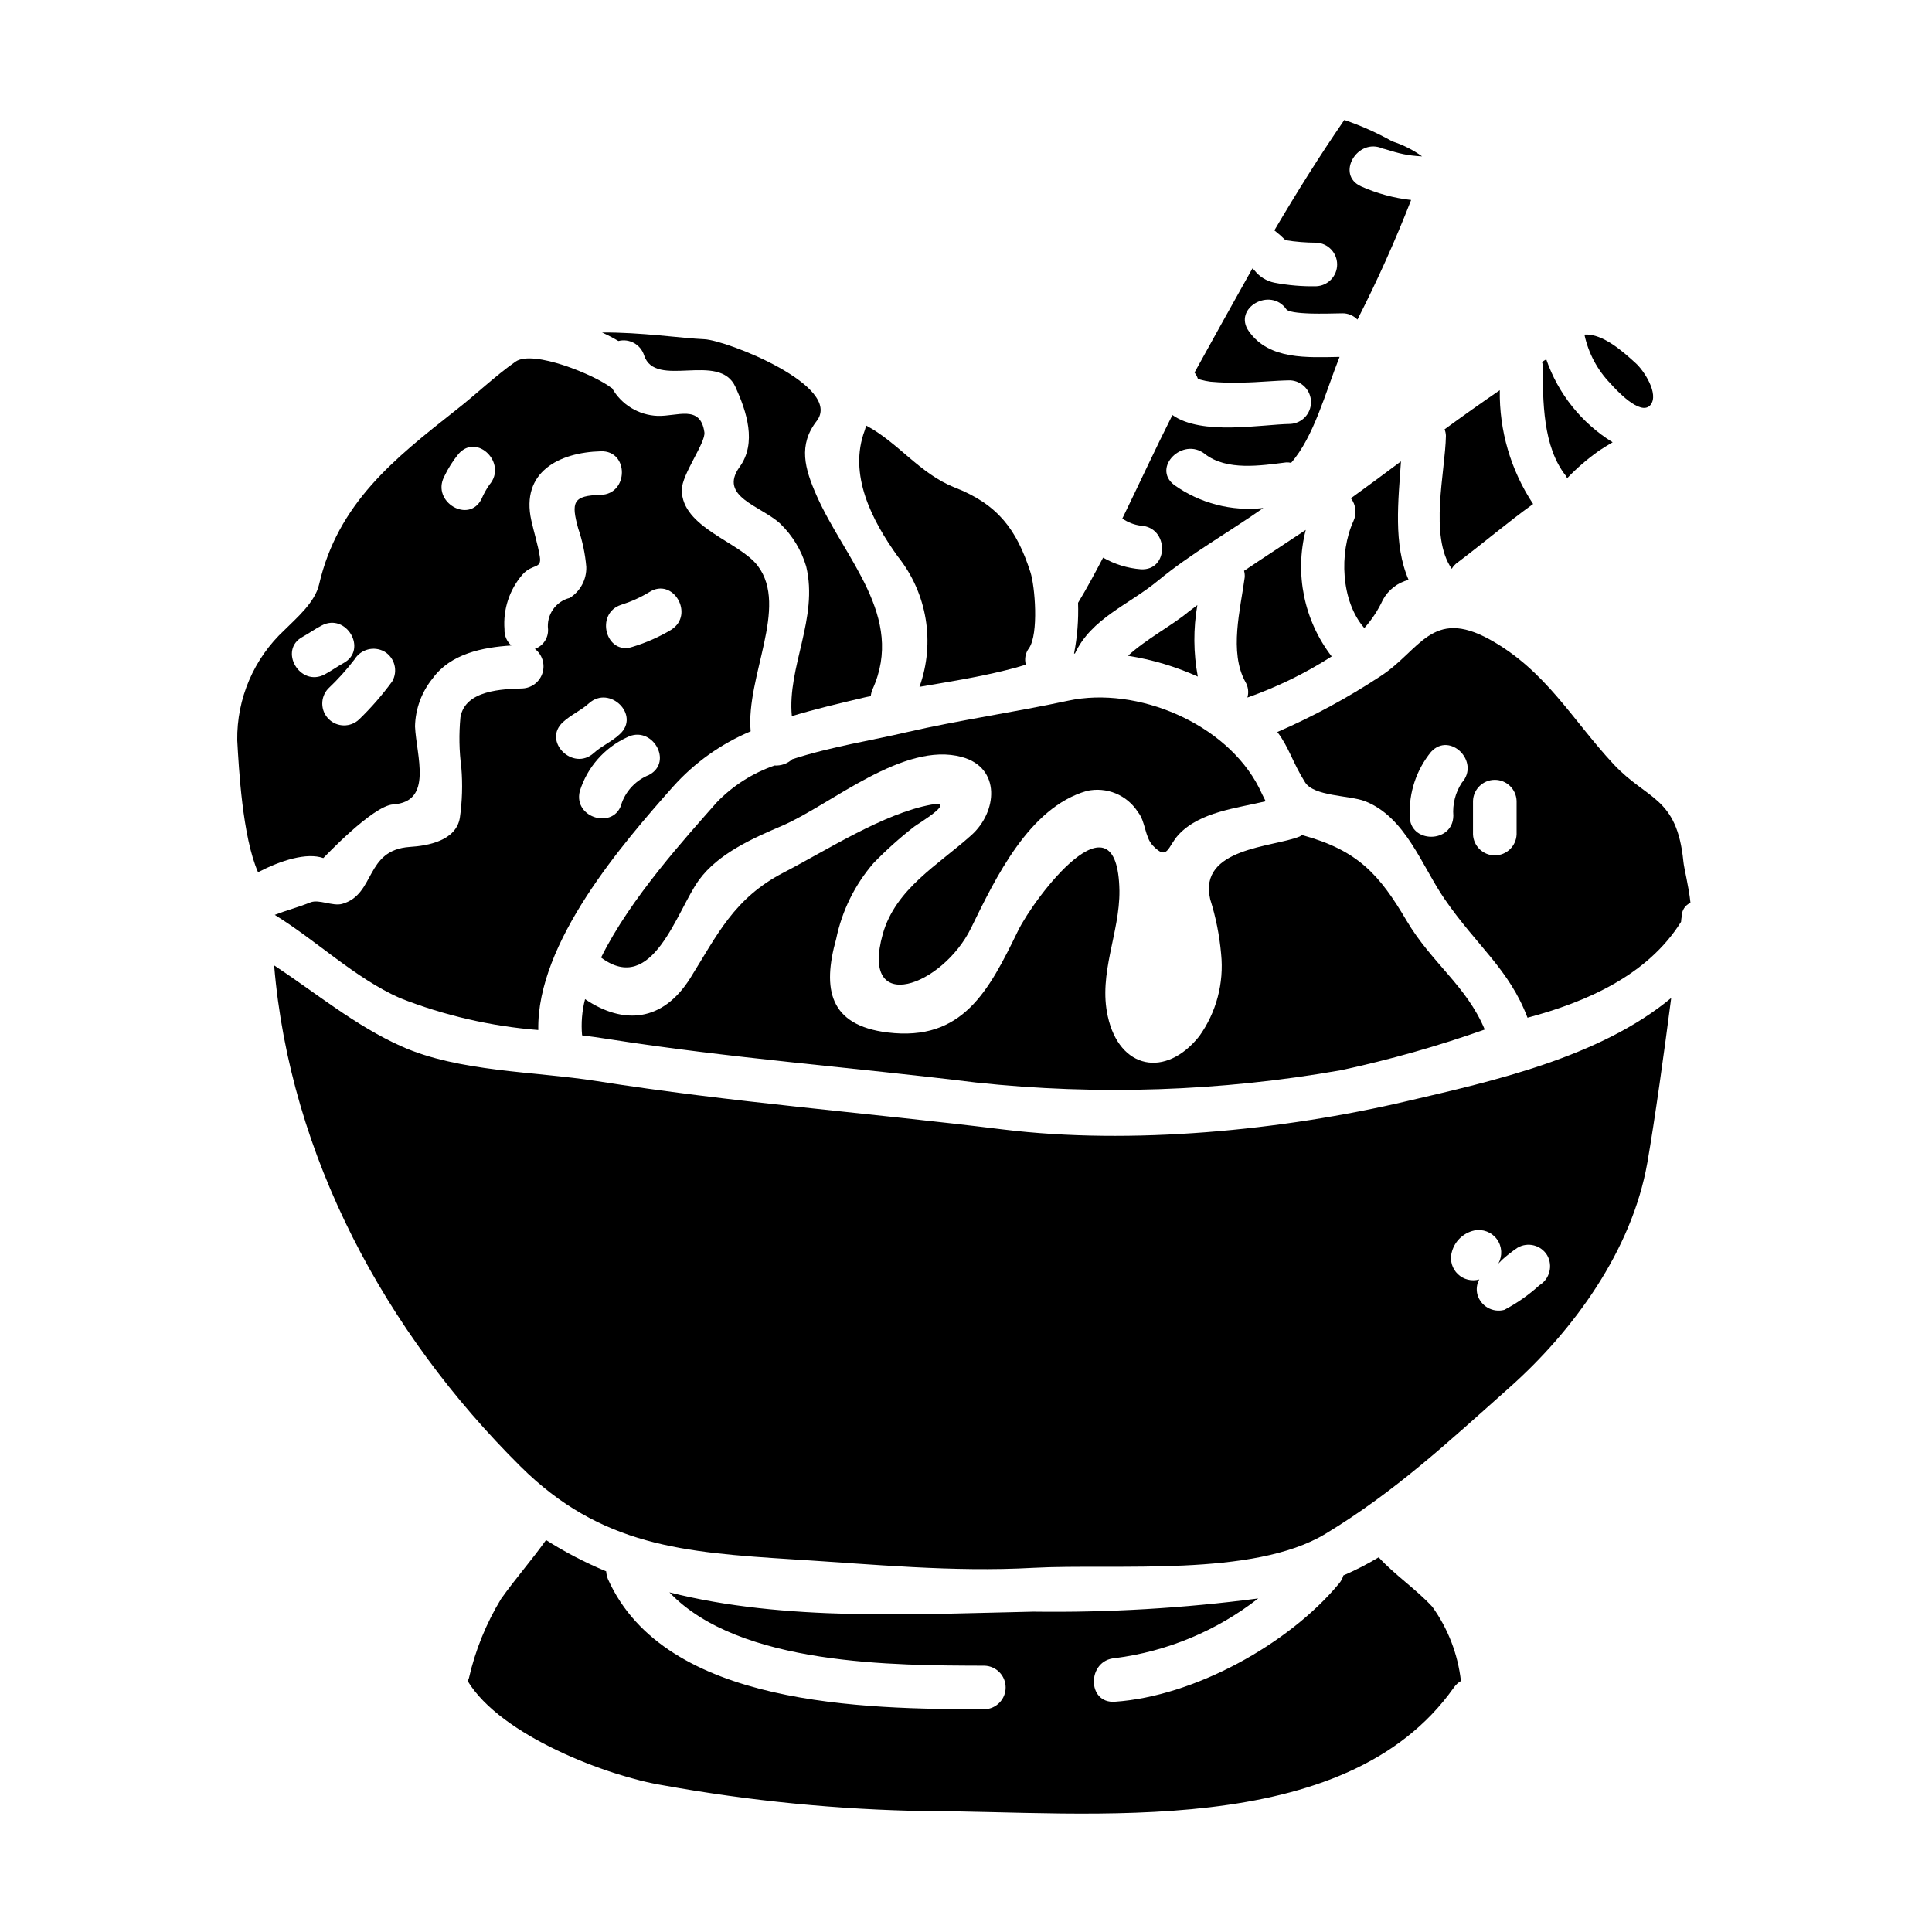
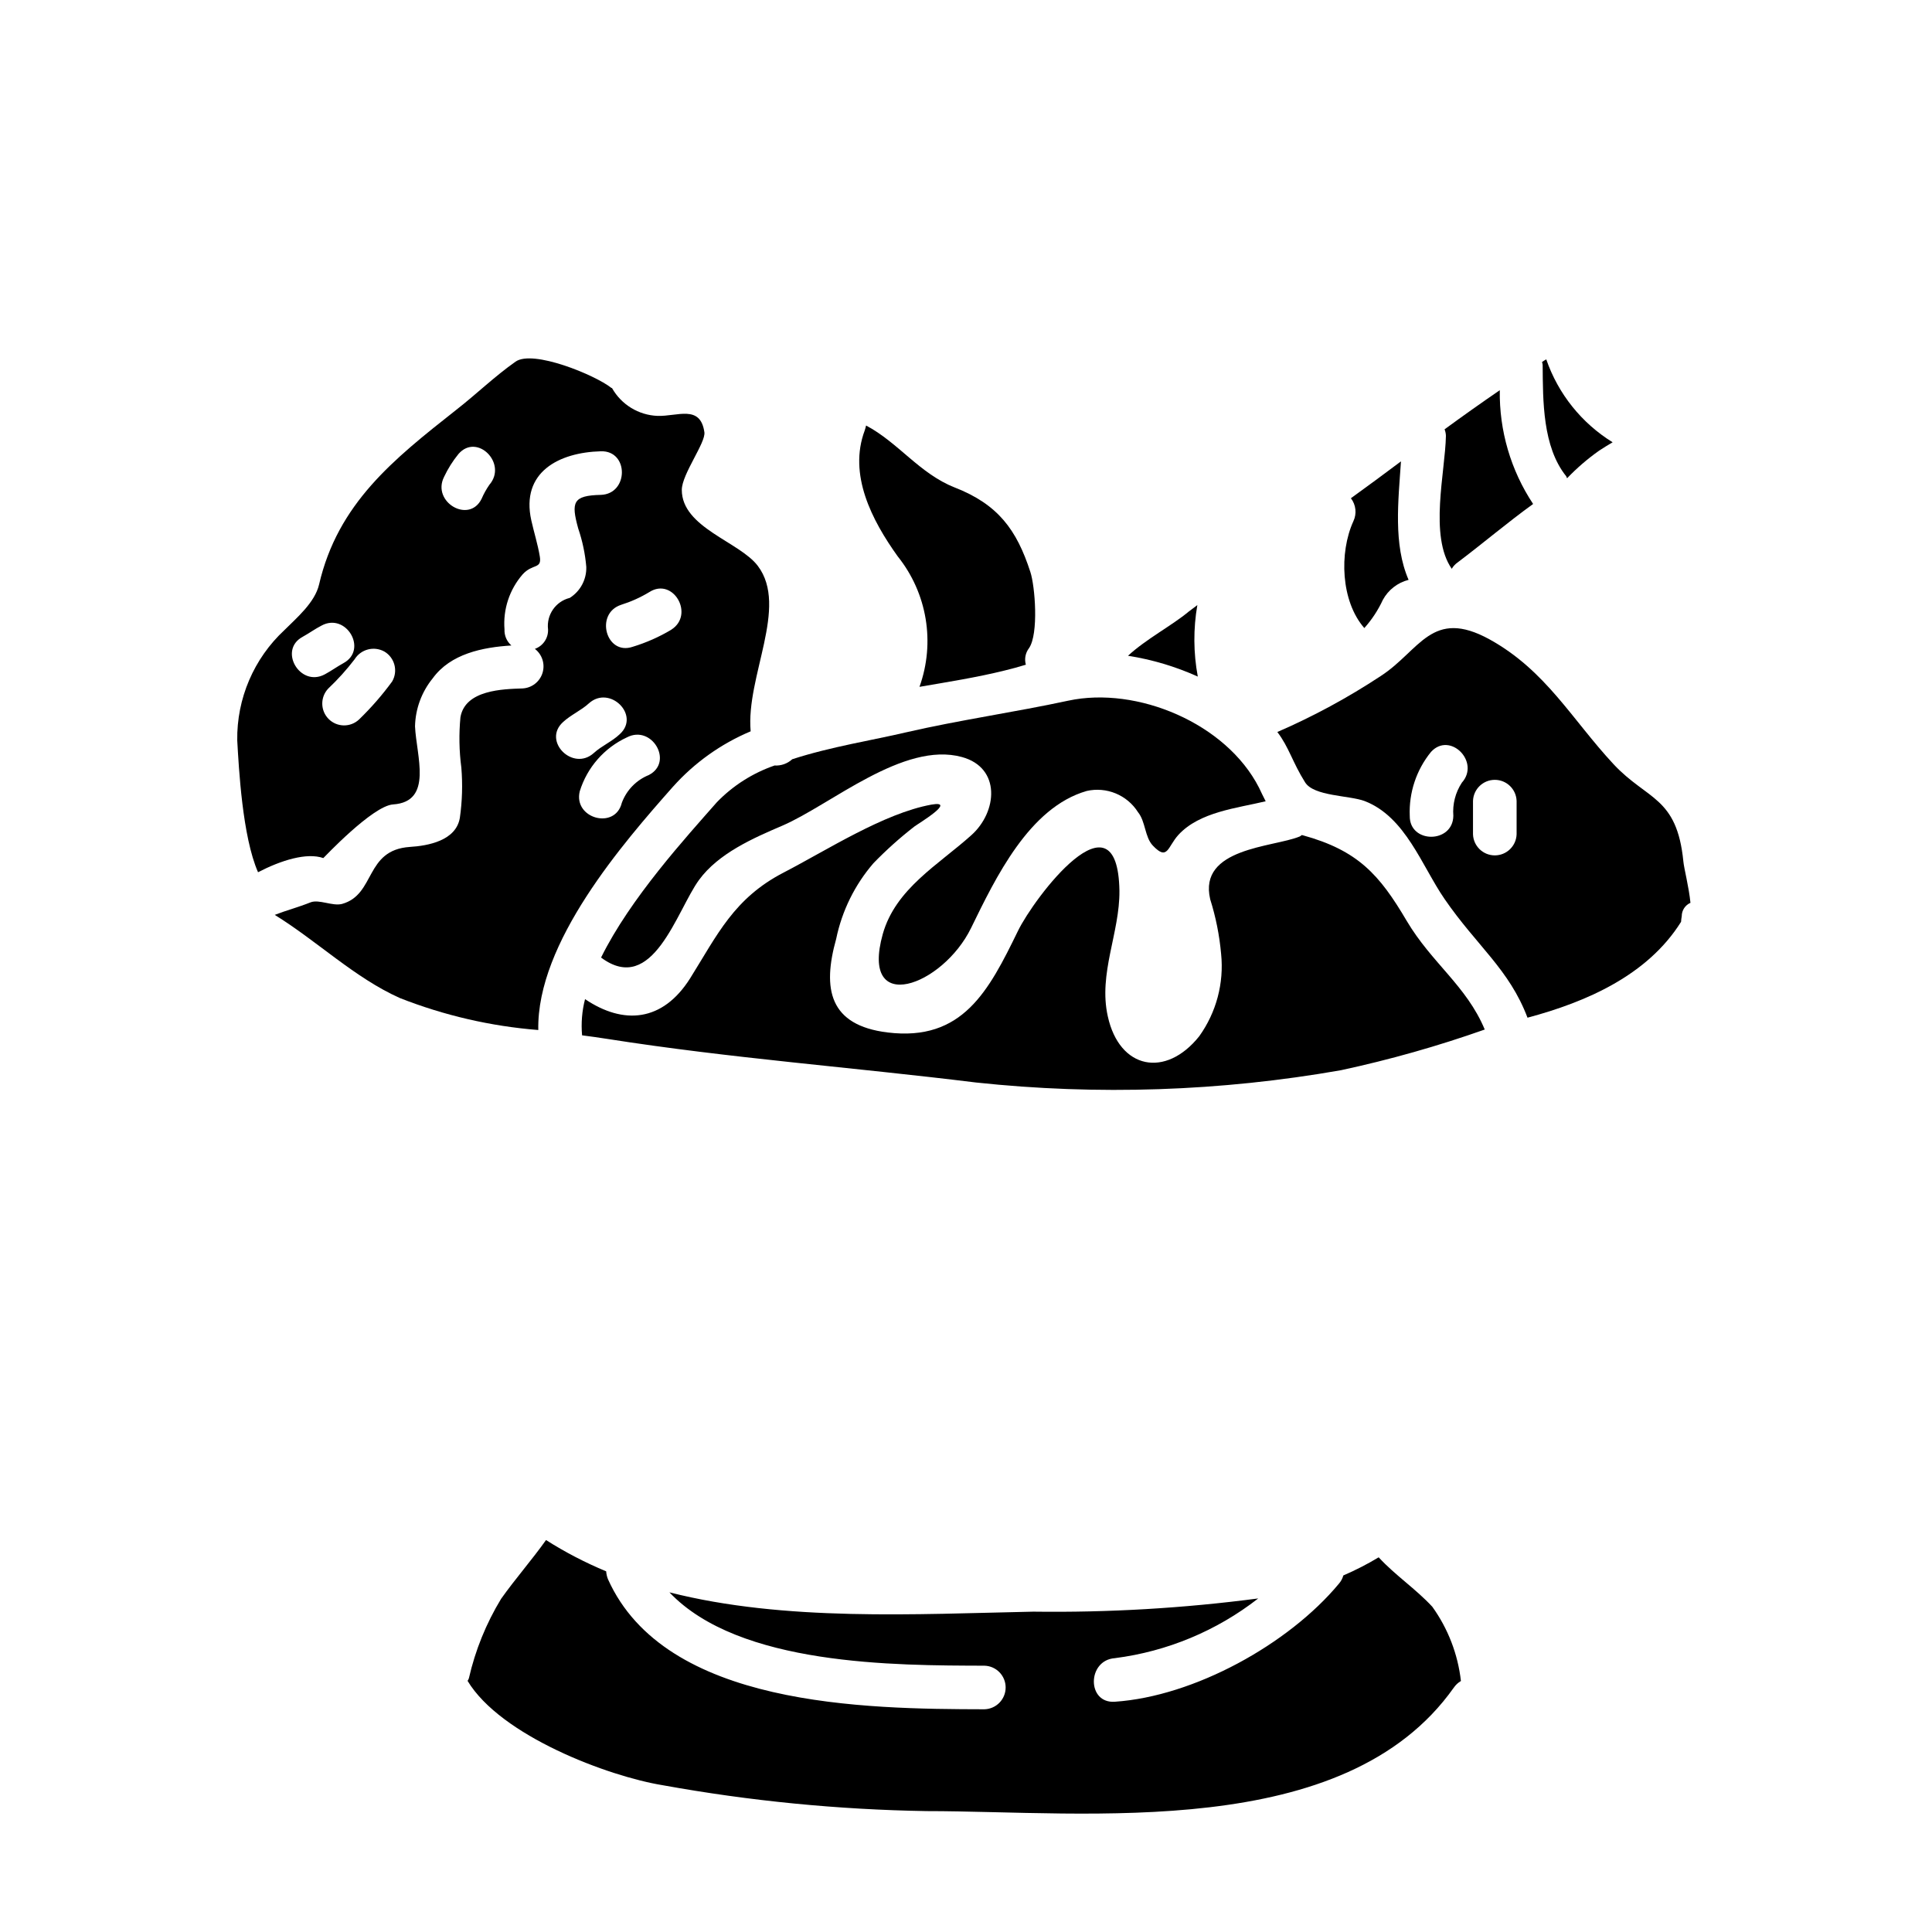
<svg xmlns="http://www.w3.org/2000/svg" fill="#000000" width="800px" height="800px" version="1.1" viewBox="144 144 512 512">
  <g>
-     <path d="m314.69 238.16c2.961 9.055 19.961-1.125 24.227 8.41 2.902 6.398 5.746 14.812 1.066 21.211-5.629 7.871 5.629 10.234 10.785 14.984v0.004c3.227 3.117 5.594 7.016 6.875 11.316 3.312 13.746-5.043 26.66-3.797 39.691 6.297-1.895 12.801-3.434 19.379-4.977 0.531-0.117 1.062-0.234 1.539-0.297h-0.004c0.066-0.633 0.227-1.25 0.473-1.836 8.707-19.25-7.402-34.535-14.809-51.301-3.199-7.227-4.922-13.449 0-19.785 7.109-9.242-23.875-21.445-29.801-21.684-5.688-0.234-17.121-1.895-27.074-1.773v-0.004c1.484 0.664 2.93 1.418 4.328 2.25 2.918-0.734 5.898 0.926 6.812 3.789z" />
    <path d="m387.67 326.02c7.582-1.305 15.164-2.492 22.574-4.328 1.773-0.418 3.672-0.949 5.621-1.539h-0.004c-0.426-1.512-0.117-3.137 0.836-4.383 2.606-3.789 1.598-16.469 0.355-20.199-3.609-11.141-8.531-17.895-20.074-22.395-9.301-3.672-14.934-11.906-23.457-16.41-0.121 0.418-0.18 0.832-0.359 1.305-4.379 11.676 1.84 23.754 8.77 33.414v-0.004c7.785 9.73 9.957 22.812 5.738 34.539z" />
-     <path d="m450.88 297.88c8.77-7.231 18.66-12.742 27.902-19.254-8.383 0.949-16.82-1.242-23.68-6.156-5.859-4.625 2.363-12.742 8.176-8.18s14.875 3.082 21.57 2.254c0.438-0.027 0.875 0.016 1.301 0.121 6.043-6.871 9.121-18.719 12.852-28.082-8.41 0.121-18.656 0.891-24.051-6.809-4.328-6.106 5.746-11.848 9.949-5.805 0.711 0.945 5.156 1.062 6.582 1.125 2.723 0.055 5.449 0 8.176-0.062l0.004-0.004c1.531-0.039 3.008 0.562 4.078 1.66 5.269-10.32 10.016-20.898 14.223-31.691-4.586-0.508-9.062-1.727-13.273-3.613-6.809-3.082-0.949-13.035 5.75-10.012 0.23 0 2.727 0.789 3.312 0.945l0.004-0.004c1.438 0.414 2.902 0.711 4.387 0.895 0.887 0.117 1.773 0.176 2.723 0.23h0.004c-2.402-1.723-5.059-3.062-7.875-3.965-4.062-2.281-8.328-4.188-12.738-5.688-6.57 9.539-12.676 19.312-18.539 29.266v-0.004c1.039 0.809 2.027 1.68 2.961 2.609 2.684 0.426 5.394 0.645 8.113 0.656 3.106 0.113 5.566 2.664 5.566 5.773 0 3.106-2.461 5.66-5.566 5.773-3.715 0.07-7.426-0.246-11.074-0.945-2.059-0.422-3.906-1.555-5.215-3.199l-0.59-0.594c-5.152 9.184-10.27 18.387-15.352 27.605 0.391 0.496 0.691 1.059 0.891 1.656l0.711 0.238v0.004c0.855 0.238 1.723 0.414 2.602 0.531 2.856 0.258 5.727 0.336 8.594 0.234 4.148-0.059 8.355-0.531 12.504-0.594 3.109 0.117 5.566 2.668 5.566 5.777 0 3.113-2.457 5.664-5.566 5.781-7.586 0.117-23.402 3.148-31.16-2.363-4.566 9.055-8.828 18.301-13.273 27.426 1.461 1.023 3.148 1.672 4.918 1.898 7.477 0.395 7.477 11.965 0 11.551-3.523-0.27-6.945-1.324-10.016-3.082-2.125 4.031-4.262 8.059-6.637 11.969 0.156 4.508-0.199 9.02-1.062 13.445h0.234c4.363-9.371 14.312-12.926 22.016-19.32z" />
    <path d="m353.95 345.21c-1.27 1.164-2.957 1.762-4.68 1.656-5.785 1.996-11.02 5.324-15.281 9.719-8.117 9.242-22.926 25.414-30.699 41.176 13.75 10.234 20.031-12.441 25.953-20.559 5.148-7.051 14.336-11.078 22.094-14.395 12.801-5.512 32.109-22.434 47.574-18.188 10.422 2.844 9.418 14.562 2.488 20.73-8.707 7.824-20.074 14.168-23.457 26.188-6.106 21.859 15.875 13.805 23.398-1.602 6.516-13.328 15.402-31.93 30.625-36.312l-0.004-0.004c5.277-1.203 10.738 1.051 13.629 5.629 2.012 2.488 1.773 6.578 3.91 8.828 3.973 4.203 3.914 0.297 6.809-2.848 5.629-6.102 15.523-7.051 23.109-8.883-0.59-1.125-1.18-2.363-1.773-3.613-8.707-17.062-32.348-26.953-50.535-23.047-14.281 3.078-28.797 5.117-43.066 8.41-8.516 2.019-19.887 3.793-30.094 7.113z" />
-     <path d="m496.91 317.96c-7.332-9.523-9.867-21.895-6.871-33.531-5.391 3.613-10.898 7.168-16.352 10.84 0.156 0.559 0.215 1.137 0.176 1.715-1.121 8.473-4.203 19.789 0.18 27.73 0.742 1.246 0.938 2.75 0.531 4.144 7.84-2.762 15.336-6.418 22.336-10.898z" />
    <path d="m375.47 372.76c3.383-3.488 7.004-6.734 10.84-9.715 0.828-0.652 11.551-7.055 4.504-5.809-12.617 2.309-27.605 12.027-39.164 18.012-13.145 6.812-17.535 16.469-24.758 28.02-7.293 11.551-17.656 12.383-27.848 5.512-0.809 3.129-1.074 6.375-0.785 9.594 2.25 0.297 4.5 0.594 6.691 0.949 32.527 5.117 65.051 7.523 97.691 11.551 32.238 3.449 64.805 2.352 96.738-3.258 12.914-2.777 25.637-6.379 38.094-10.781-4.856-11.609-14.043-17.594-20.68-28.793-7.223-12.262-12.91-18.66-27.551-22.691-0.121 0-0.18-0.055-0.238-0.055-0.234 0.117-0.418 0.355-0.652 0.414-6.988 2.844-26.832 2.961-23.641 16.586h-0.004c1.492 4.719 2.465 9.586 2.902 14.516 0.789 7.734-1.273 15.484-5.801 21.805-8.883 11.137-21.148 8.766-24.23-5.273-2.551-11.375 3.199-22.156 3.082-33.293-0.477-27.484-22.637 1.898-26.898 10.668-7.758 15.934-14.688 29.324-34.539 26.895-15.457-1.898-17.355-11.496-13.621-24.824v-0.004c1.531-7.406 4.926-14.297 9.867-20.023z" />
    <path d="m459.04 306.06c-4.379 3.672-11.312 7.285-16.113 11.73v-0.004c6.383 1 12.605 2.856 18.5 5.512-1.168-6.262-1.207-12.68-0.117-18.957-0.695 0.594-1.543 1.125-2.269 1.719z" />
    <path d="m528.73 294.74c0.398-0.684 0.945-1.27 1.594-1.719 6.691-5.035 13.148-10.543 19.969-15.461-5.922-8.93-9-19.441-8.832-30.156-4.922 3.379-9.773 6.812-14.629 10.367 0.211 0.551 0.332 1.129 0.352 1.719-0.176 9.598-4.5 26.543 1.547 35.25z" />
-     <path d="m409.84 443.32c-36.078-4.445-71.98-7.168-107.88-12.855-16.23-2.551-36.371-2.363-51.598-9.188-12.203-5.449-22.578-14.098-33.711-21.441 4.195 50.547 29.551 97.336 65.266 132.76 21.324 21.207 43.422 22.805 72.098 24.641 21.387 1.309 42.297 3.438 63.797 2.254 22.043-1.18 58.301 2.547 77.43-9.004 18.508-11.195 32.77-24.535 48.703-38.703 17.059-15.16 32.523-36.43 36.605-59.594 2.016-11.551 4.504-29.52 6.336-43.719-18.953 15.742-47.508 22.098-69.902 27.309-33.285 7.836-73.273 11.691-107.14 7.539zm118.84 32.758v0.004c0.668-2.984 3-5.316 5.984-5.988 2.293-0.48 4.652 0.426 6.035 2.316 1.379 1.895 1.52 4.418 0.363 6.453 0.355-0.297 0.648-0.652 0.945-0.949h-0.004c1.309-1.18 2.691-2.266 4.152-3.254 2.731-1.598 6.238-0.703 7.871 2.012 1.562 2.773 0.645 6.281-2.07 7.938-2.812 2.562-5.938 4.754-9.305 6.519-3.074 0.816-6.231-0.977-7.109-4.031-0.367-1.352-0.199-2.793 0.473-4.027-2.004 0.562-4.152 0.027-5.66-1.406-1.508-1.434-2.148-3.555-1.688-5.582z" />
    <path d="m505.56 310.44c2-2.234 3.656-4.754 4.914-7.477 1.438-2.641 3.906-4.559 6.816-5.297-4.086-9.422-2.723-20.914-2.016-31.402-4.441 3.316-8.824 6.578-13.27 9.773 1.348 1.75 1.602 4.109 0.652 6.102-3.793 8.34-3.316 21.191 2.902 28.301z" />
    <path d="m559.06 270.21c0.117 0.18 0.117 0.359 0.234 0.535 2.598-2.719 5.453-5.176 8.527-7.344 1.18-0.789 2.363-1.484 3.543-2.191-8.223-5.078-14.438-12.84-17.59-21.98-0.414 0.234-0.789 0.473-1.121 0.711v0.004c0.09 0.254 0.148 0.52 0.168 0.785 0.078 9.461-0.047 21.664 6.238 29.48z" />
    <path d="m509.42 556.77-0.059-0.062c-3.008 1.809-6.133 3.414-9.359 4.801-0.223 0.812-0.629 1.559-1.18 2.191-13.332 16.055-38.383 29.859-59.359 31.277-7.477 0.539-7.402-11.02 0-11.547 13.848-1.773 26.965-7.238 37.977-15.824-19.758 2.594-39.676 3.766-59.602 3.5-31.156 0.648-65.812 2.66-96.434-5.117 18.5 19.492 59.891 19.367 83.473 19.438 3.133 0.078 5.629 2.641 5.629 5.773 0 3.133-2.496 5.695-5.629 5.777-31.754-0.062-84.598-0.652-99.762-34.48-0.266-0.664-0.426-1.363-0.473-2.078-5.543-2.301-10.875-5.074-15.941-8.289-3.785 5.324-8.117 10.234-11.906 15.578-3.957 6.508-6.836 13.609-8.531 21.031-0.082 0.254-0.199 0.492-0.352 0.711 8.762 14.562 37.203 25.297 51.777 27.664 23.07 4.176 46.441 6.465 69.879 6.848 42.77 0 110.78 8.176 139.69-32.703h0.004c0.492-0.727 1.141-1.332 1.898-1.777-0.805-7.102-3.414-13.875-7.586-19.68-4.387-4.742-9.777-8.293-14.152-13.031z" />
    <path d="m590.11 372.29c-1.719-17.234-9.535-16.172-18.5-25.766-11.074-11.91-17.949-24.824-32.824-33.062-15.398-8.473-18.477 2.965-28.91 9.715-8.676 5.719-17.832 10.676-27.367 14.812 3.082 4.027 4.031 8.059 7.348 13.328 2.309 3.734 11.73 3.438 15.816 4.981 10.844 4.207 15.109 17.18 21.152 25.945 8.59 12.5 17.117 18.602 21.98 31.457 15.52-4.148 31.812-11.199 40.699-25.414l-0.004-0.004c0.031-0.496 0.09-0.992 0.18-1.48-0.004-1.535 0.902-2.926 2.309-3.543-0.414-4.215-1.715-9.129-1.879-10.969zm-58.711-20.859c-1.703 2.59-2.492 5.676-2.25 8.77-0.113 7.402-11.672 7.402-11.547 0h-0.004c-0.25-6.141 1.75-12.16 5.625-16.926 5.027-5.519 13.145 2.656 8.164 8.164zm14.516 13.684c-0.113 3.109-2.668 5.57-5.777 5.57s-5.664-2.461-5.777-5.57v-8.879c0.113-3.109 2.668-5.57 5.777-5.57s5.664 2.461 5.777 5.57z" />
    <path d="m229.68 371.4c0.055 0 13.031-13.863 18.5-14.219 10.664-0.711 6.16-12.855 5.805-20.68v0.004c0.102-4.648 1.75-9.129 4.684-12.734 4.723-6.519 13.207-8.234 20.859-8.711-1.23-1.066-1.906-2.637-1.832-4.266-0.414-5.301 1.312-10.547 4.793-14.562 2.668-2.961 5.156-1.305 4.559-4.797-0.531-3.199-1.535-6.336-2.246-9.535-2.844-12.797 7.344-18.012 18.426-18.305 7.477-0.234 7.402 11.316 0 11.551-7.402 0.176-7.934 1.898-5.984 8.945v-0.004c1.117 3.277 1.832 6.68 2.129 10.129 0.105 3.328-1.562 6.461-4.379 8.234-3.75 0.93-6.219 4.512-5.754 8.352 0.094 2.297-1.324 4.387-3.492 5.156 1.945 1.492 2.75 4.039 2.023 6.379-0.727 2.34-2.832 3.977-5.281 4.106-5.152 0.176-15.223 0.359-16.469 7.644-0.422 4.438-0.344 8.906 0.238 13.328 0.371 4.445 0.238 8.914-0.395 13.332-1.016 6.043-8.418 7.402-13.273 7.699-11.969 0.832-9.008 12.617-17.953 15.109-2.547 0.648-6.106-1.309-8.352-0.418-3.258 1.305-6.461 2.133-9.477 3.316 11.316 6.992 21.207 16.703 33.172 22.043 11.738 4.617 24.098 7.473 36.672 8.469-0.473-23.223 22.57-49.645 35.723-64.512v0.004c5.684-6.348 12.703-11.348 20.555-14.648-1.301-14.516 10.133-32.941 1.898-43.84-4.801-6.394-20.145-10.129-20.145-20.141 0-4.148 6.398-12.559 5.984-15.285-1.062-7.406-7.168-4.148-12.438-4.328h-0.004c-5-0.207-9.539-2.977-12.012-7.328-0.055-0.055-0.113-0.055-0.234-0.117-4.262-3.375-20.734-10.188-25.352-6.93-5.57 3.914-10.43 8.66-15.824 12.855-16.465 12.988-31.277 24.707-36.25 46.211-1.125 4.797-5.988 8.883-9.188 12.082-8.105 7.531-12.648 18.145-12.496 29.207 0.414 7.344 1.363 25.531 5.512 34.953 6.102-3.16 12.906-5.289 17.297-3.75zm63.504-36.023c2.133-1.969 4.801-3.078 6.871-4.977 5.512-4.977 13.746 3.148 8.176 8.176-2.07 1.969-4.797 3.082-6.867 4.981-5.512 4.977-13.688-3.141-8.18-8.176zm22.828 13.984v0.004c-3.352 1.328-5.981 4.019-7.227 7.402-1.777 7.227-12.914 4.148-11.141-3.078 1.957-6.316 6.5-11.508 12.504-14.281 6.613-3.434 12.418 6.519 5.844 9.957zm5.926-38.508 0.004 0.004c-3.238 1.938-6.703 3.469-10.312 4.562-7.047 2.363-10.07-8.828-3.019-11.141 2.617-0.82 5.129-1.953 7.477-3.375 6.305-4.027 12.055 5.981 5.832 9.953zm-60.266-40.457c1.027-2.188 2.316-4.234 3.844-6.106 4.918-5.625 13.035 2.551 8.176 8.18-0.812 1.168-1.508 2.418-2.07 3.731-3.312 6.695-13.273 0.832-9.949-5.805zm-15.82 46.266c2.758 1.625 3.684 5.176 2.07 7.941-2.629 3.594-5.559 6.961-8.762 10.059-2.273 2.148-5.848 2.098-8.059-0.113-2.215-2.211-2.269-5.785-0.125-8.062 2.535-2.398 4.875-4.992 6.996-7.762 1.656-2.68 5.125-3.586 7.879-2.062zm-21.625-3.914c1.719-0.949 3.254-2.074 4.977-2.961 6.523-3.543 12.379 6.394 5.809 9.953-1.719 0.945-3.258 2.07-4.922 2.961-6.574 3.559-12.438-6.457-5.863-9.949z" />
-     <path d="m581.39 251.32c2.363-2.902-1.777-9.18-3.914-11.074-3.312-3.023-8.66-7.82-13.445-7.586l-0.121 0.117c1.043 4.844 3.426 9.297 6.871 12.855 1.305 1.484 8 8.828 10.609 5.688z" />
  </g>
</svg>